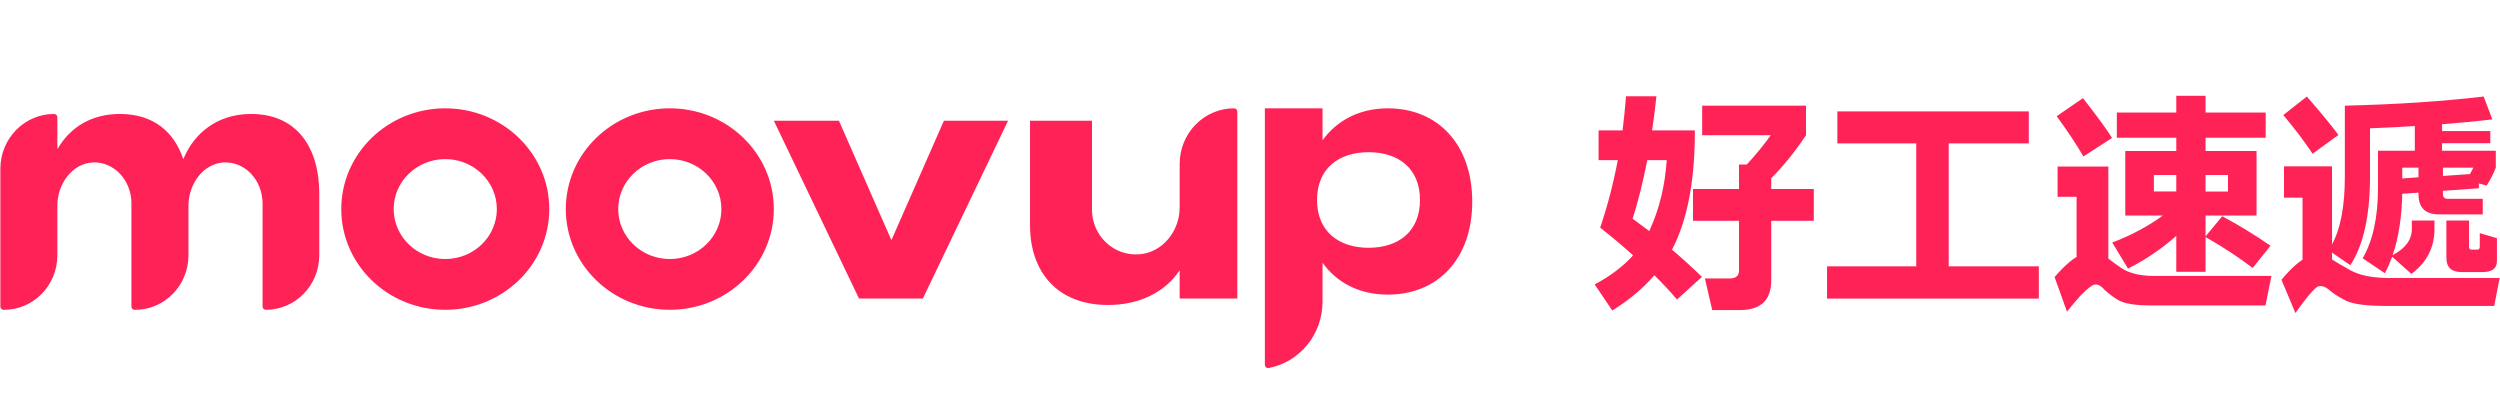
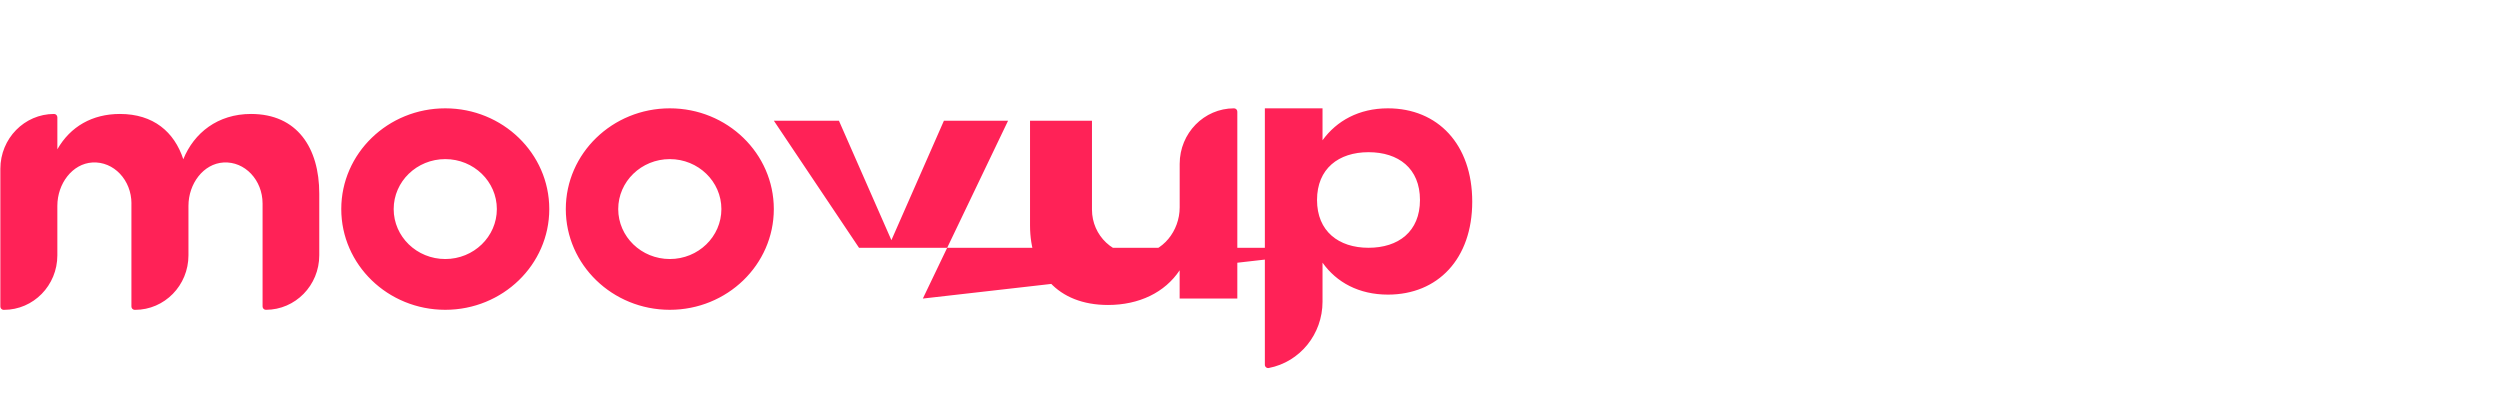
<svg xmlns="http://www.w3.org/2000/svg" fill="none" height="100%" overflow="visible" preserveAspectRatio="none" style="display: block;" viewBox="0 0 180 30" width="100%">
  <g id="Frame 1000005200">
    <g id="Frame 1000005199">
      <g id="Frame 1000005190">
        <g id="SVG">
          <g id="Clip path group">
            <g id="Group">
-               <path d="M99.928 7.8C97.843 7.8 96.233 8.701 95.222 10.1V7.8H91.07V26.259C91.069 26.294 91.076 26.329 91.091 26.361C91.106 26.394 91.127 26.422 91.154 26.445C91.181 26.468 91.213 26.484 91.248 26.493C91.282 26.502 91.318 26.503 91.353 26.496C93.598 26.062 95.222 24.058 95.222 21.724V18.912C96.233 20.334 97.846 21.212 99.931 21.212C103.522 21.212 106.001 18.641 106.001 14.518C106.001 10.393 103.522 7.8 99.928 7.8ZM98.534 17.84C96.384 17.84 94.826 16.655 94.826 14.399C94.826 12.142 96.381 10.958 98.534 10.958C100.688 10.958 102.238 12.12 102.238 14.399C102.238 16.677 100.684 17.84 98.534 17.84ZM66.445 21.496H61.849L55.718 8.692H60.403L64.181 17.292L67.962 8.692H72.581L66.445 21.496ZM9.465 14.654C9.465 12.968 8.193 11.609 6.654 11.699C5.21 11.784 4.129 13.22 4.129 14.822V18.382C4.129 20.552 2.41 22.309 0.284 22.309H0.263C0.231 22.309 0.2 22.302 0.171 22.29C0.142 22.278 0.116 22.26 0.094 22.237C0.072 22.215 0.055 22.188 0.043 22.159C0.031 22.129 0.025 22.098 0.026 22.066V12.155C0.026 9.972 1.759 8.205 3.893 8.205C4.026 8.205 4.13 8.314 4.13 8.448V10.748C5.069 9.106 6.651 8.205 8.632 8.205C11.05 8.205 12.55 9.499 13.197 11.465C13.968 9.57 15.676 8.205 18.073 8.205C21.405 8.205 22.987 10.655 22.987 13.937V18.379C22.987 20.549 21.267 22.306 19.142 22.306C19.11 22.306 19.079 22.299 19.05 22.287C19.021 22.275 18.995 22.257 18.973 22.234C18.951 22.212 18.933 22.185 18.922 22.156C18.91 22.126 18.904 22.095 18.905 22.063V14.654C18.905 12.968 17.633 11.609 16.095 11.699C14.65 11.784 13.569 13.22 13.569 14.822V18.382C13.569 20.552 11.849 22.309 9.724 22.309H9.699C9.668 22.309 9.637 22.302 9.608 22.29C9.579 22.278 9.552 22.26 9.53 22.237C9.508 22.215 9.491 22.188 9.479 22.159C9.468 22.129 9.462 22.098 9.462 22.066V14.654H9.465ZM32.059 7.8C27.924 7.8 24.571 11.048 24.571 15.053C24.571 19.059 27.925 22.306 32.059 22.306C36.193 22.306 39.548 19.059 39.548 15.053C39.548 11.048 36.196 7.8 32.059 7.8ZM32.059 18.65C30.008 18.65 28.345 17.039 28.345 15.053C28.345 13.068 30.007 11.456 32.059 11.456C34.111 11.456 35.773 13.068 35.773 15.053C35.773 17.039 34.111 18.65 32.059 18.65ZM48.227 7.8C44.092 7.8 40.738 11.048 40.738 15.053C40.738 19.059 44.092 22.306 48.226 22.306C52.36 22.306 55.715 19.059 55.715 15.053C55.715 11.048 52.365 7.8 48.227 7.8ZM48.227 18.65C46.174 18.65 44.512 17.039 44.512 15.053C44.512 13.068 46.174 11.456 48.226 11.456C50.278 11.456 51.94 13.068 51.94 15.053C51.94 17.039 50.279 18.65 48.227 18.65ZM84.937 11.799V14.929C84.937 16.631 83.721 18.161 82.063 18.307C80.192 18.472 78.622 16.971 78.622 15.093V8.692H74.162V16.226C74.162 19.58 76.131 21.958 79.774 21.958C82.017 21.958 83.872 21.058 84.934 19.462V21.494H89.087V8.043C89.088 8.011 89.082 7.98 89.07 7.951C89.059 7.922 89.041 7.895 89.02 7.872C88.998 7.85 88.971 7.832 88.942 7.819C88.914 7.807 88.882 7.8 88.851 7.8C86.689 7.8 84.937 9.589 84.937 11.799Z" fill="#FF2257" id="Vector" />
+               <path d="M99.928 7.8C97.843 7.8 96.233 8.701 95.222 10.1V7.8H91.07V26.259C91.069 26.294 91.076 26.329 91.091 26.361C91.106 26.394 91.127 26.422 91.154 26.445C91.181 26.468 91.213 26.484 91.248 26.493C91.282 26.502 91.318 26.503 91.353 26.496C93.598 26.062 95.222 24.058 95.222 21.724V18.912C96.233 20.334 97.846 21.212 99.931 21.212C103.522 21.212 106.001 18.641 106.001 14.518C106.001 10.393 103.522 7.8 99.928 7.8ZM98.534 17.84C96.384 17.84 94.826 16.655 94.826 14.399C94.826 12.142 96.381 10.958 98.534 10.958C100.688 10.958 102.238 12.12 102.238 14.399C102.238 16.677 100.684 17.84 98.534 17.84ZH61.849L55.718 8.692H60.403L64.181 17.292L67.962 8.692H72.581L66.445 21.496ZM9.465 14.654C9.465 12.968 8.193 11.609 6.654 11.699C5.21 11.784 4.129 13.22 4.129 14.822V18.382C4.129 20.552 2.41 22.309 0.284 22.309H0.263C0.231 22.309 0.2 22.302 0.171 22.29C0.142 22.278 0.116 22.26 0.094 22.237C0.072 22.215 0.055 22.188 0.043 22.159C0.031 22.129 0.025 22.098 0.026 22.066V12.155C0.026 9.972 1.759 8.205 3.893 8.205C4.026 8.205 4.13 8.314 4.13 8.448V10.748C5.069 9.106 6.651 8.205 8.632 8.205C11.05 8.205 12.55 9.499 13.197 11.465C13.968 9.57 15.676 8.205 18.073 8.205C21.405 8.205 22.987 10.655 22.987 13.937V18.379C22.987 20.549 21.267 22.306 19.142 22.306C19.11 22.306 19.079 22.299 19.05 22.287C19.021 22.275 18.995 22.257 18.973 22.234C18.951 22.212 18.933 22.185 18.922 22.156C18.91 22.126 18.904 22.095 18.905 22.063V14.654C18.905 12.968 17.633 11.609 16.095 11.699C14.65 11.784 13.569 13.22 13.569 14.822V18.382C13.569 20.552 11.849 22.309 9.724 22.309H9.699C9.668 22.309 9.637 22.302 9.608 22.29C9.579 22.278 9.552 22.26 9.53 22.237C9.508 22.215 9.491 22.188 9.479 22.159C9.468 22.129 9.462 22.098 9.462 22.066V14.654H9.465ZM32.059 7.8C27.924 7.8 24.571 11.048 24.571 15.053C24.571 19.059 27.925 22.306 32.059 22.306C36.193 22.306 39.548 19.059 39.548 15.053C39.548 11.048 36.196 7.8 32.059 7.8ZM32.059 18.65C30.008 18.65 28.345 17.039 28.345 15.053C28.345 13.068 30.007 11.456 32.059 11.456C34.111 11.456 35.773 13.068 35.773 15.053C35.773 17.039 34.111 18.65 32.059 18.65ZM48.227 7.8C44.092 7.8 40.738 11.048 40.738 15.053C40.738 19.059 44.092 22.306 48.226 22.306C52.36 22.306 55.715 19.059 55.715 15.053C55.715 11.048 52.365 7.8 48.227 7.8ZM48.227 18.65C46.174 18.65 44.512 17.039 44.512 15.053C44.512 13.068 46.174 11.456 48.226 11.456C50.278 11.456 51.94 13.068 51.94 15.053C51.94 17.039 50.279 18.65 48.227 18.65ZM84.937 11.799V14.929C84.937 16.631 83.721 18.161 82.063 18.307C80.192 18.472 78.622 16.971 78.622 15.093V8.692H74.162V16.226C74.162 19.58 76.131 21.958 79.774 21.958C82.017 21.958 83.872 21.058 84.934 19.462V21.494H89.087V8.043C89.088 8.011 89.082 7.98 89.07 7.951C89.059 7.922 89.041 7.895 89.02 7.872C88.998 7.85 88.971 7.832 88.942 7.819C88.914 7.807 88.882 7.8 88.851 7.8C86.689 7.8 84.937 9.589 84.937 11.799Z" fill="#FF2257" id="Vector" />
            </g>
          </g>
          <g id="Group_2">
-             <path d="M115.212 16.392C115.748 14.803 116.172 13.179 116.48 11.53H115.097V9.389H116.826C116.926 8.572 117.008 7.754 117.073 6.933H119.263C119.178 7.754 119.074 8.573 118.95 9.389H122.029C122.039 12.661 121.591 15.32 120.679 17.364C120.59 17.572 120.491 17.776 120.383 17.974C121.123 18.604 121.842 19.258 122.54 19.935L120.745 21.566C120.228 20.96 119.683 20.377 119.114 19.819C118.301 20.765 117.293 21.609 116.085 22.357L114.817 20.478C115.937 19.886 116.859 19.187 117.583 18.386C116.818 17.692 116.027 17.026 115.212 16.392ZM118.604 11.53C118.308 13.056 117.955 14.464 117.55 15.749C117.946 16.036 118.347 16.333 118.752 16.639L118.818 16.474C119.487 14.991 119.882 13.343 120.004 11.53H118.604ZM122.556 7.609H130.032V9.734C129.242 10.921 128.409 11.953 127.529 12.832V13.607H130.592V15.897H127.529V20.182C127.529 21.609 126.778 22.324 125.273 22.324H123.28L122.754 20.05H124.532C124.983 20.05 125.207 19.862 125.207 19.49V15.898H121.897V13.606H125.207V11.844H125.767C126.389 11.178 126.966 10.473 127.496 9.733H122.556V7.609ZM132.289 8.02H146.072V10.327H140.308V19.176H146.796V21.499H131.548V19.176H137.97V10.327H132.289V8.02ZM151.802 11.992V18.616C152.032 18.804 152.339 19.028 152.724 19.292C153.274 19.664 154.048 19.858 155.046 19.868H163.543L163.114 21.994H155.046C153.761 22.004 152.895 21.862 152.444 21.566C151.993 21.279 151.644 20.999 151.39 20.726C151.192 20.528 151.001 20.452 150.814 20.494C150.659 20.494 150.33 20.748 149.826 21.253C149.477 21.636 149.142 22.032 148.821 22.439L147.932 19.951C148.272 19.545 148.63 19.183 149.003 18.863C149.164 18.73 149.335 18.609 149.513 18.5V14.168H148.147V11.992H151.802ZM150.007 11.266C149.503 10.4 148.861 9.431 148.081 8.366L149.974 7.065C151.028 8.416 151.726 9.372 152.065 9.932L150.007 11.266ZM163.131 9.915H158.8V10.871H162.472V15.518H158.8V17.018L160.002 15.568C161.199 16.21 162.359 16.92 163.477 17.693L162.192 19.292C161.214 18.544 160.084 17.802 158.8 17.067V19.572H156.692V16.985C155.639 17.915 154.471 18.707 153.218 19.341L152.082 17.463C153.465 16.936 154.676 16.285 155.721 15.518H153.02V10.871H156.692V9.916H152.411V8.102H156.692V6.9H158.8V8.103H163.131V9.915ZM156.692 13.788V12.601H155.079V13.787H156.692V13.788ZM158.8 12.601V13.788H160.414V12.602L158.8 12.601ZM168.829 7.608C172.516 7.519 175.85 7.302 178.823 6.949L179.449 8.597C178.33 8.729 177.121 8.844 175.827 8.943V9.437H179.301V10.311H175.827V10.854H179.697V12.074C179.521 12.524 179.3 12.954 179.037 13.36L178.478 13.211V13.557L175.892 13.738V13.985C175.892 14.206 176.008 14.315 176.238 14.315H178.758V15.435H175.596C174.618 15.435 174.131 14.948 174.131 13.969V13.87L172.961 13.953C172.928 15.643 172.698 17.116 172.27 18.369C173.192 17.884 173.653 17.258 173.653 16.49V15.88H175.283V16.49C175.283 17.818 174.73 18.896 173.62 19.72L172.236 18.484C172.082 18.902 171.908 19.299 171.71 19.67L170.113 18.599C170.847 17.324 171.216 15.633 171.216 13.524V10.854H173.867V9.075C172.836 9.141 171.76 9.197 170.64 9.239V12.717C170.64 15.528 170.169 17.653 169.223 19.093L167.906 18.187V18.682C168.212 18.88 168.654 19.136 169.223 19.456C169.872 19.819 170.781 20.006 171.957 20.016H179.976L179.581 22.027H171.957C170.432 22.037 169.405 21.905 168.877 21.631C168.341 21.357 167.933 21.094 167.659 20.84C167.419 20.643 167.182 20.566 166.951 20.61C166.829 20.61 166.563 20.863 166.144 21.368C165.848 21.74 165.558 22.133 165.271 22.538L164.267 20.148C164.57 19.768 164.906 19.415 165.271 19.093C165.432 18.95 165.603 18.818 165.782 18.698V14.233H164.448V11.975H167.906V17.594C168.522 16.464 168.829 14.835 168.829 12.717V7.608ZM166.506 11.068C165.946 10.222 165.245 9.296 164.399 8.284L166.095 6.949C167.225 8.257 167.982 9.18 168.367 9.718L166.506 11.068ZM174.131 12.766V12.074H172.961V12.849L174.131 12.766ZM175.892 12.074V12.667L177.836 12.535C177.924 12.38 178.007 12.229 178.082 12.074H175.892ZM178.544 17.743V16.786L179.779 17.149V18.797C179.779 19.324 179.44 19.587 178.758 19.587H177.226C176.502 19.587 176.139 19.247 176.139 18.566V15.88H177.77V17.742C177.77 17.897 177.825 17.972 177.934 17.972H178.379C178.487 17.972 178.544 17.897 178.544 17.742V17.743Z" fill="#FF2257" id="Vector_2" />
-           </g>
+             </g>
        </g>
      </g>
    </g>
  </g>
</svg>